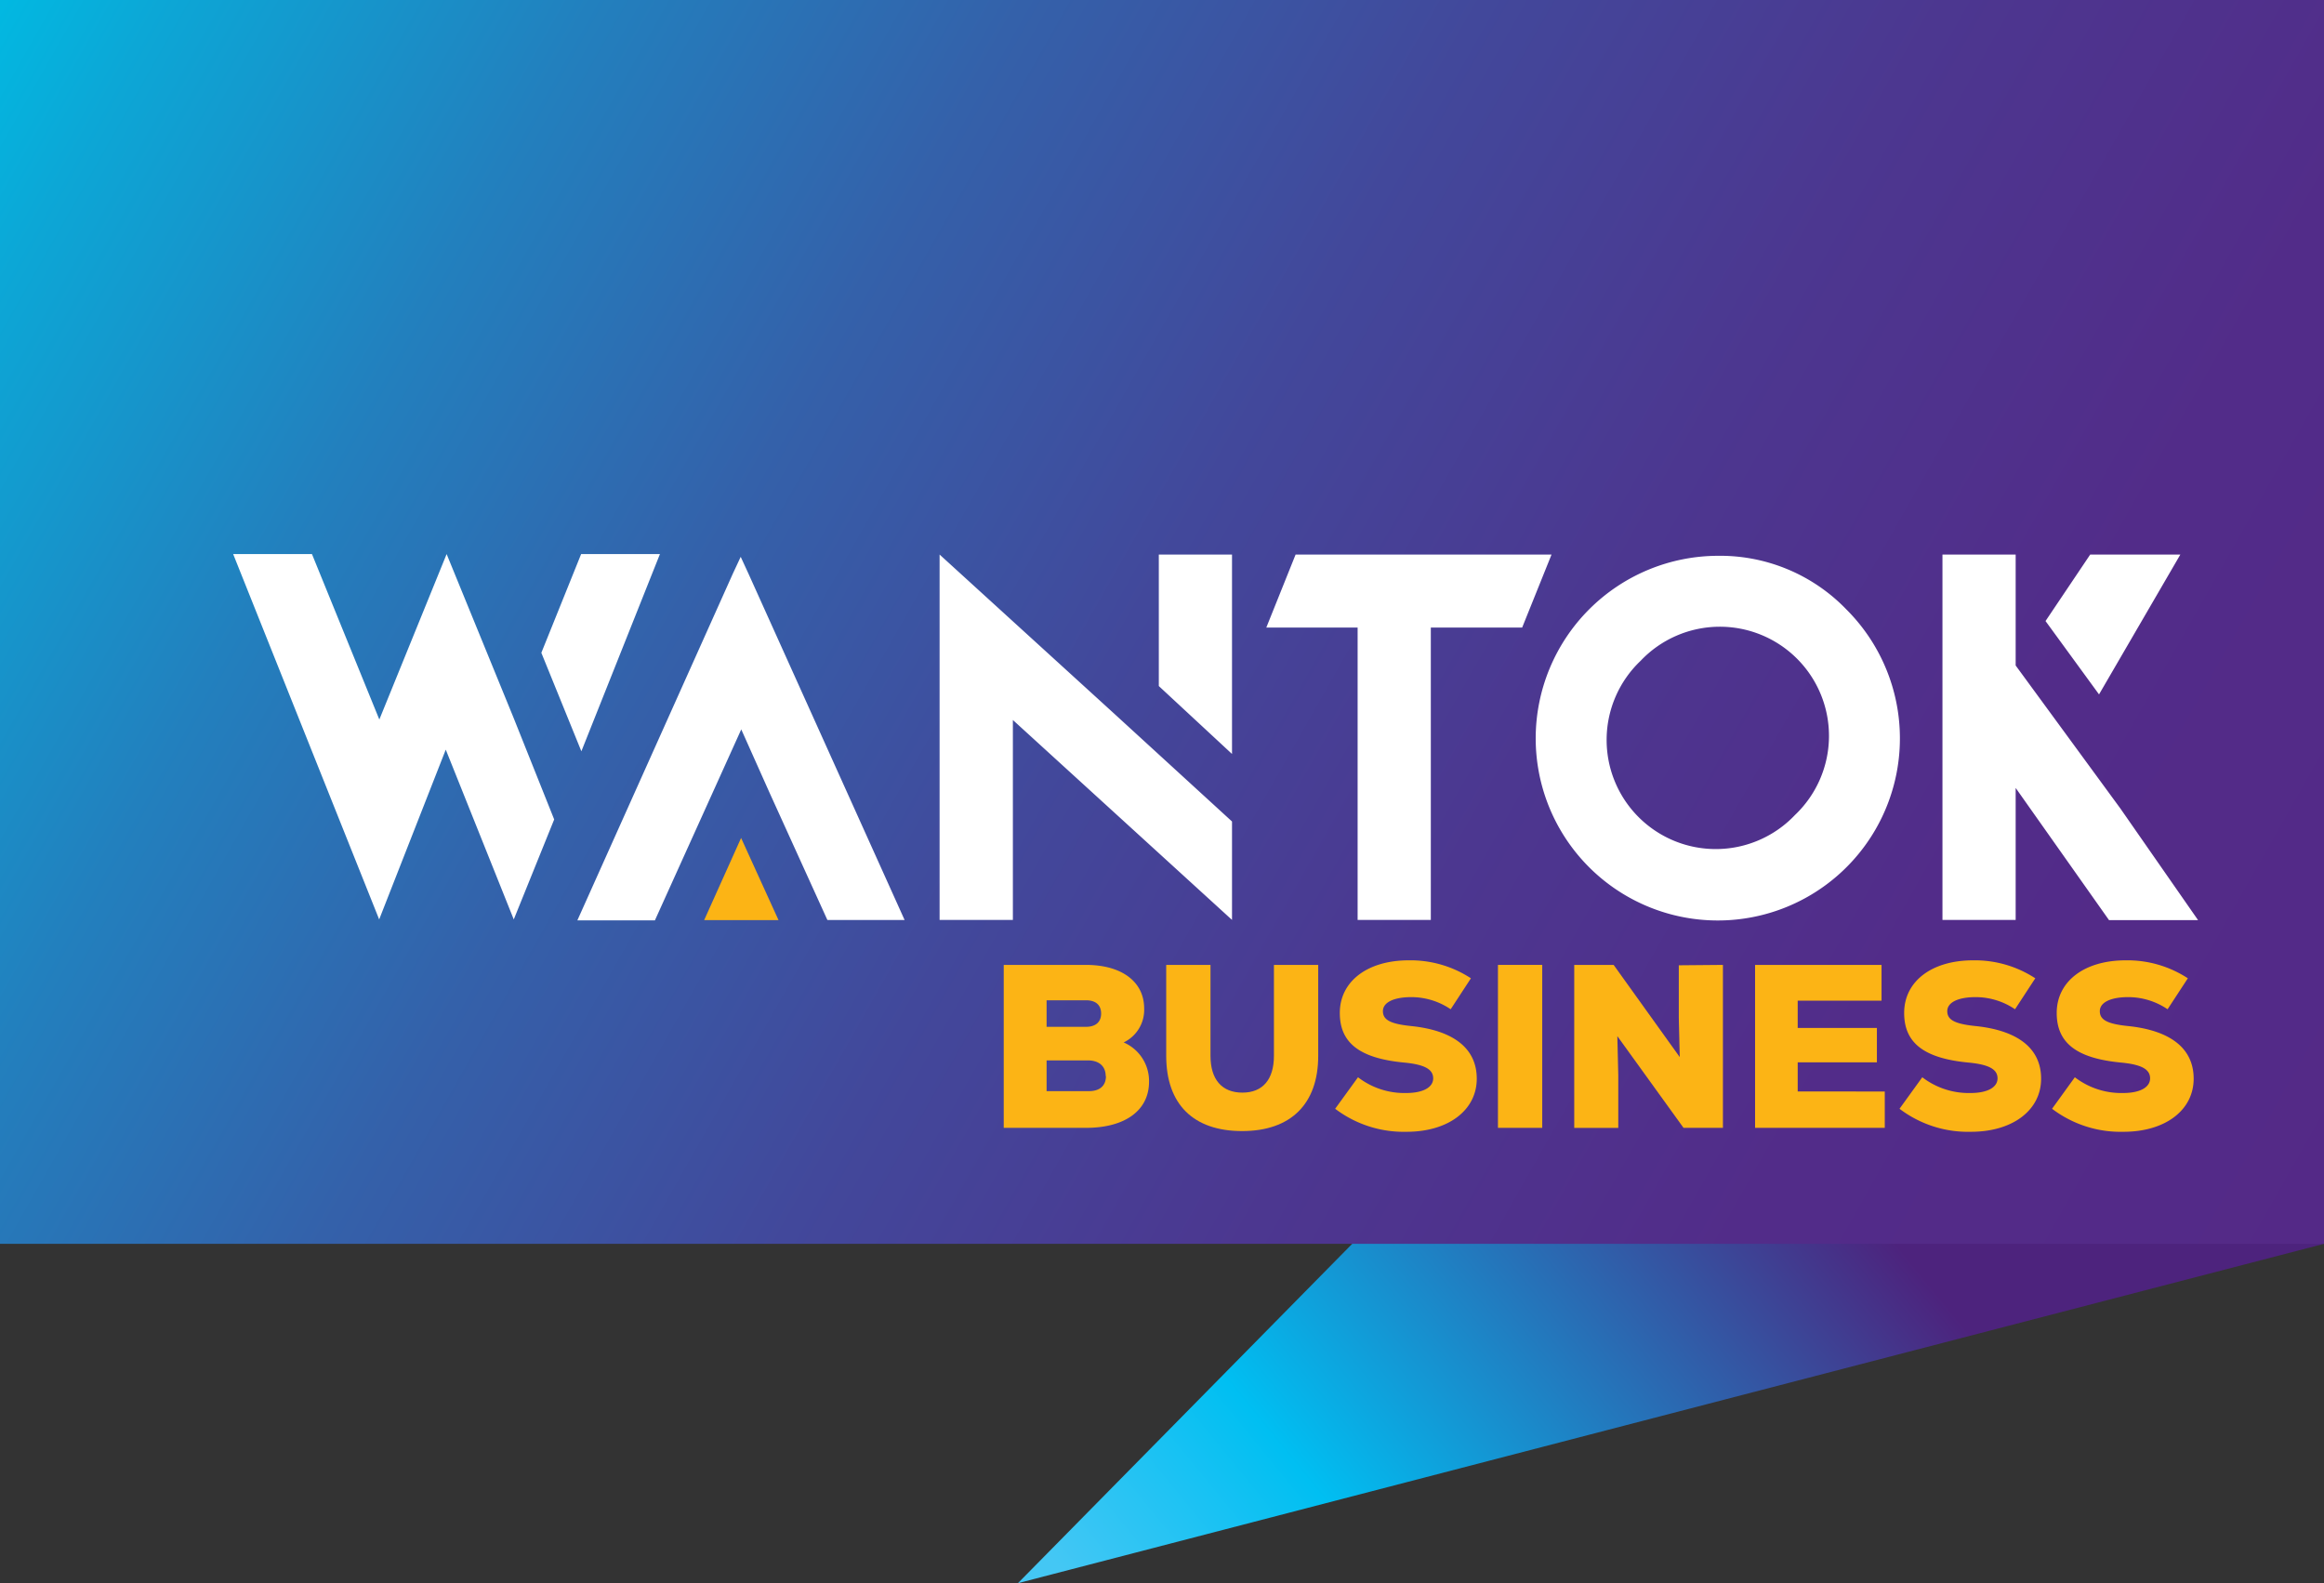
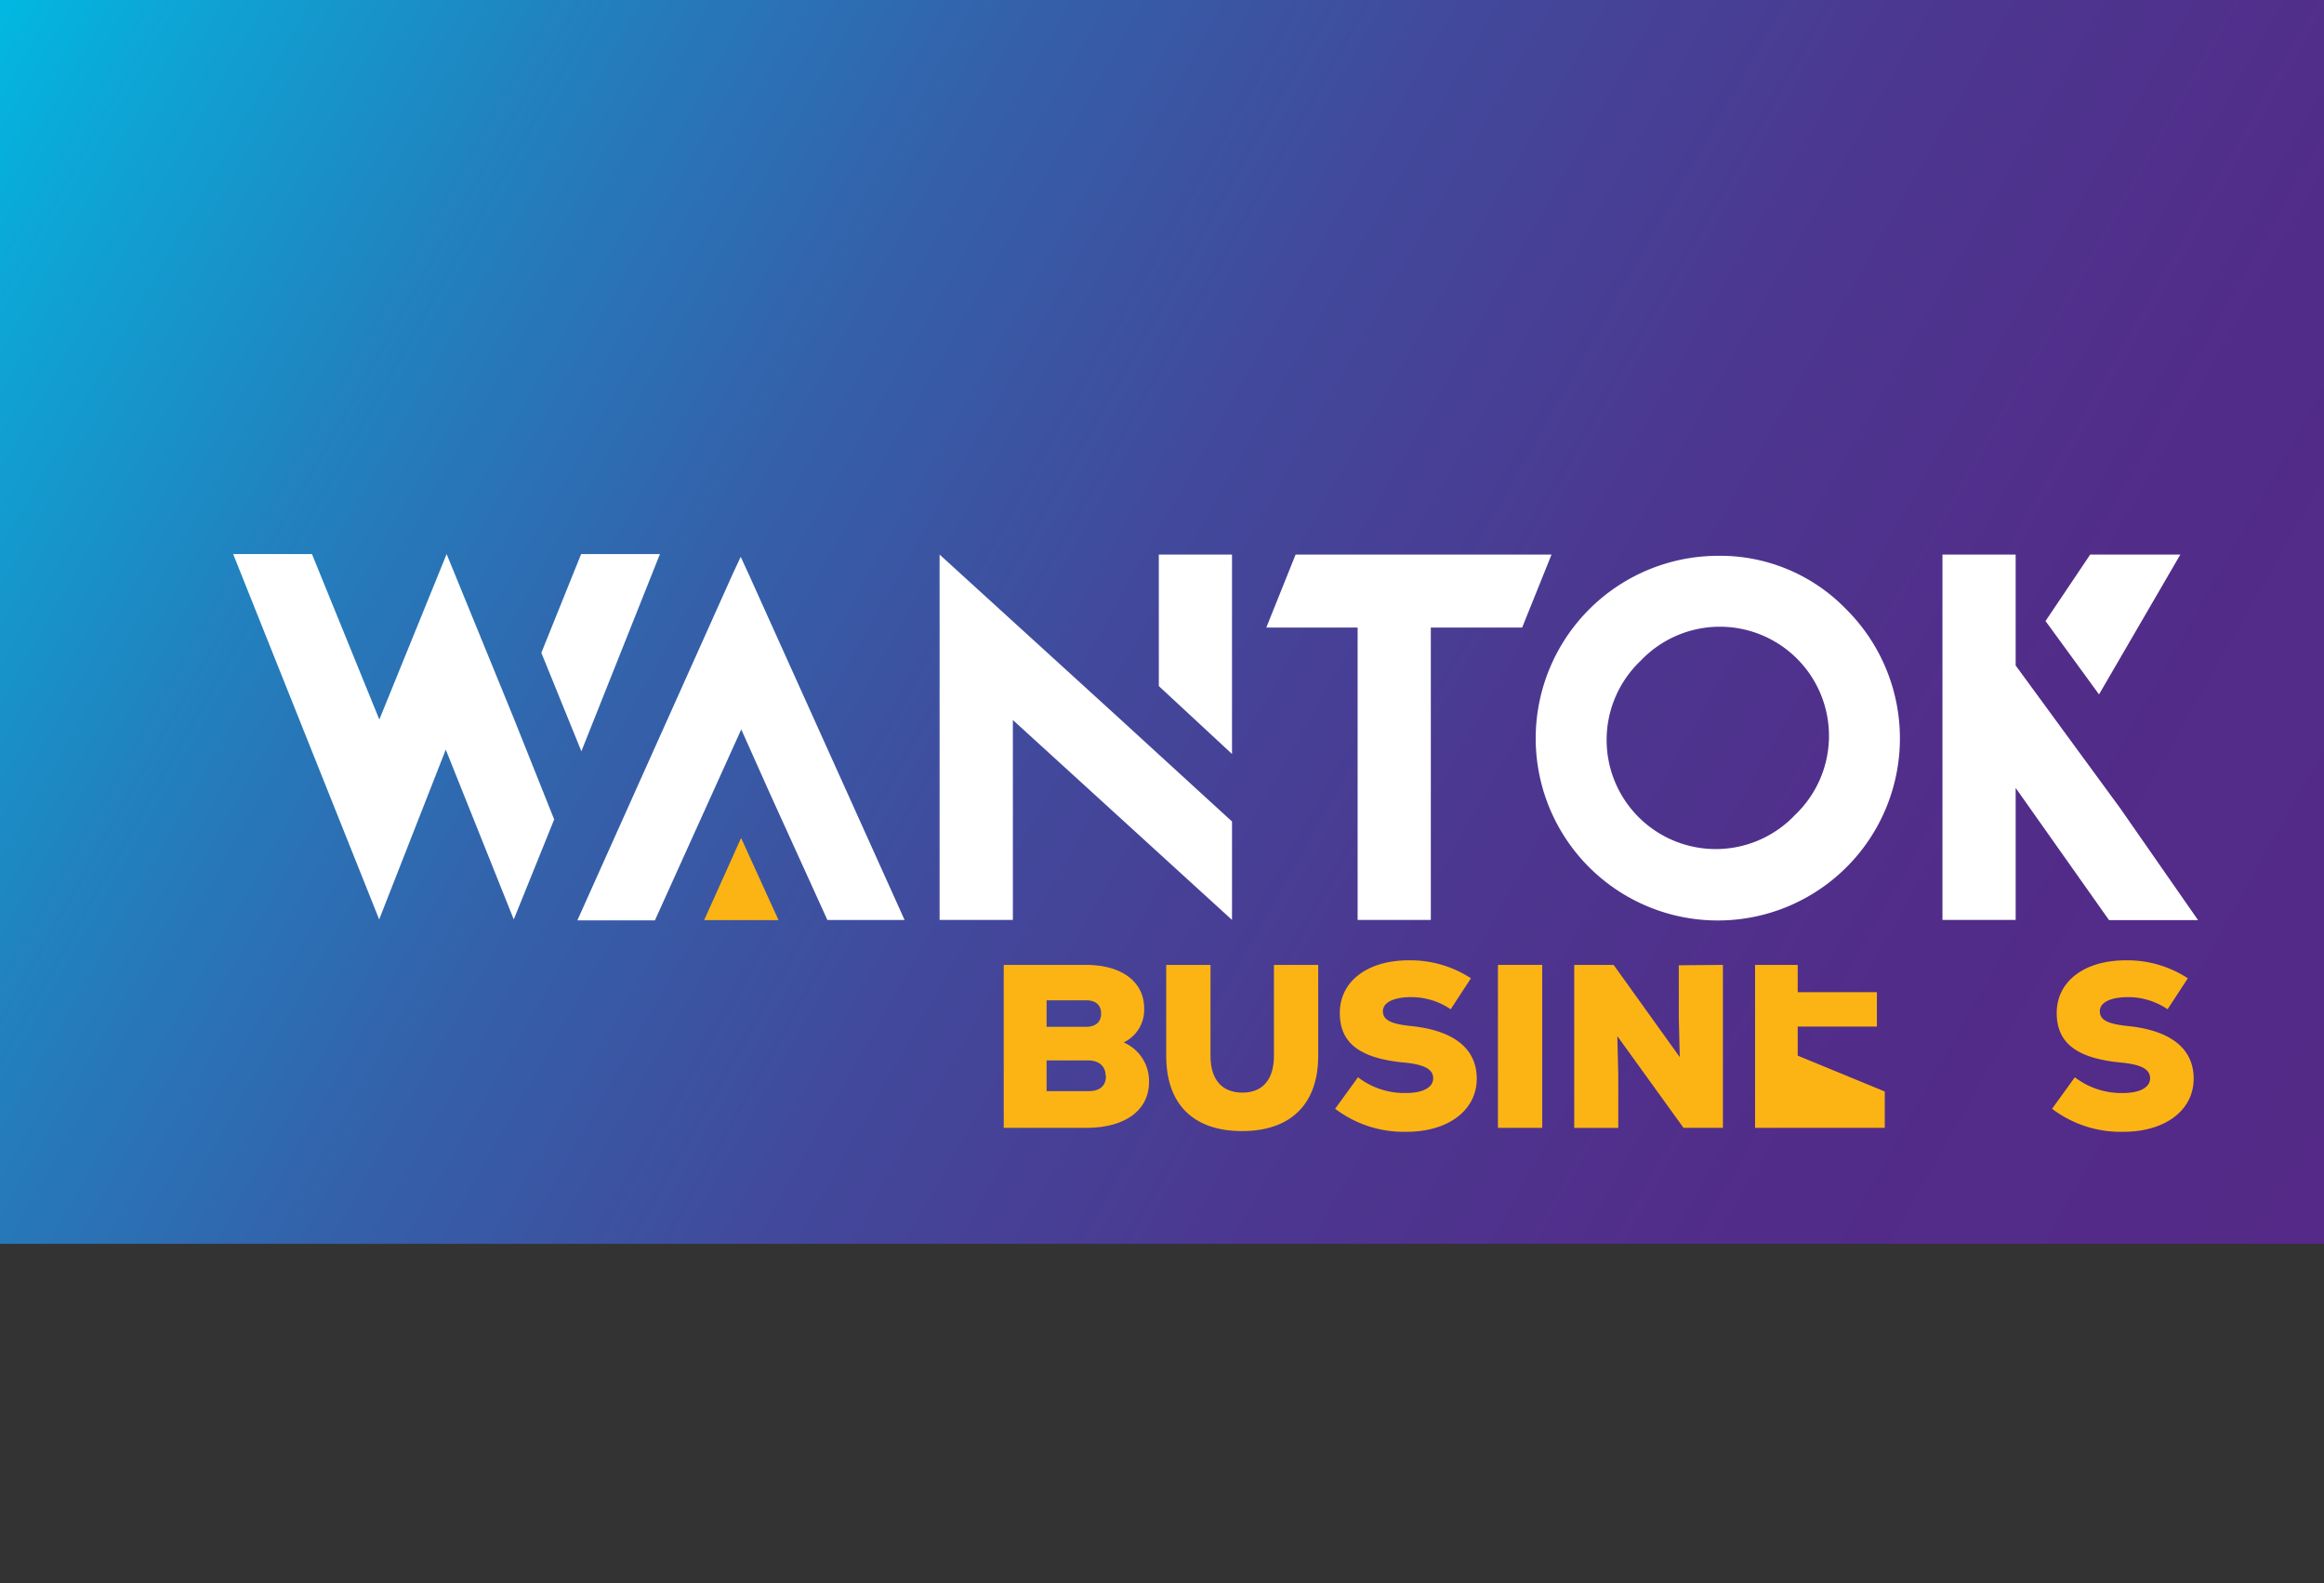
<svg xmlns="http://www.w3.org/2000/svg" viewBox="0 0 294.93 200.93">
  <rect x="0" y="0" width="294.93" height="200.93" fill="#333333" stroke="none" />
  <defs>
    <style>.cls-1{fill:url(#linear-gradient);}.cls-2{fill:url(#linear-gradient-2);}.cls-3{fill:#fcb415;}.cls-4{fill:#fff;}</style>
    <linearGradient id="linear-gradient" x1="153.61" y1="222.55" x2="237.58" y2="153.99" gradientUnits="userSpaceOnUse">
      <stop offset="0" stop-color="#44c7f4" />
      <stop offset="0.29" stop-color="#00bff2" />
      <stop offset="1" stop-color="#4d237d" />
    </linearGradient>
    <linearGradient id="linear-gradient-2" x1="295.53" y1="162.91" x2="-0.17" y2="-4.8" gradientUnits="userSpaceOnUse">
      <stop offset="0" stop-color="#542987" />
      <stop offset="0.2" stop-color="#522c89" />
      <stop offset="0.36" stop-color="#4c3790" />
      <stop offset="0.51" stop-color="#42489b" />
      <stop offset="0.66" stop-color="#3461aa" />
      <stop offset="0.8" stop-color="#2280be" />
      <stop offset="0.94" stop-color="#0ca7d6" />
      <stop offset="1" stop-color="#00bbe3" />
    </linearGradient>
  </defs>
  <g id="Layer_2" data-name="Layer 2">
    <g id="Layer_1-2" data-name="Layer 1">
-       <polygon class="cls-1" points="129.18 200.93 294.93 157.86 175.1 154.31 129.18 200.93" />
      <rect class="cls-2" width="294.93" height="157.86" />
      <path class="cls-3" d="M145.82,137.29c0,3.61-3,5.85-8,5.85H127.38V122.46h10.43c4.52,0,7.39,2.12,7.39,5.52a4.58,4.58,0,0,1-2.6,4.32A5.33,5.33,0,0,1,145.82,137.29Zm-13-10.34v3.37h5c1.24,0,1.92-.62,1.92-1.69s-.68-1.68-1.92-1.68Zm7.5,9.63c0-1.24-.82-2-2.27-2h-5.23v3.9h5.23C139.53,138.53,140.35,137.82,140.35,136.58Z" />
      <path class="cls-3" d="M148,134V122.46h5.62V134c0,3,1.44,4.67,4.05,4.67s4-1.71,4-4.67V122.46h5.62V134c0,6.09-3.46,9.55-9.66,9.55S148,140.13,148,134Z" />
      <path class="cls-3" d="M169.44,140.72l2.9-4a9.64,9.64,0,0,0,6.11,2c2.13,0,3.43-.71,3.43-1.86s-1.09-1.75-3.63-2c-5.68-.53-8.22-2.48-8.22-6.3,0-4,3.49-6.68,8.75-6.68a14,14,0,0,1,7.89,2.28l-2.57,3.93a8.89,8.89,0,0,0-5-1.54c-2.24,0-3.6.68-3.6,1.78s.94,1.62,3.57,1.89c5.44.56,8.34,2.87,8.34,6.68,0,4-3.61,6.74-8.9,6.74A14.4,14.4,0,0,1,169.44,140.72Z" />
      <path class="cls-3" d="M190.1,122.46h5.62v20.68H190.1Z" />
      <path class="cls-3" d="M218.65,122.46v20.68h-5l-8.4-11.64.12,5v6.65h-5.59V122.46h5l8.39,11.7-.12-5v-6.65Z" />
-       <path class="cls-3" d="M239.19,138.53v4.61H222.73V122.46h16.05V127H228.14v3.46h10.05v4.37H228.14v3.69Z" />
-       <path class="cls-3" d="M241.06,140.72l2.89-4a9.69,9.69,0,0,0,6.12,2c2.13,0,3.43-.71,3.43-1.86s-1.09-1.75-3.64-2c-5.67-.53-8.21-2.48-8.21-6.3,0-4,3.48-6.68,8.75-6.68a14,14,0,0,1,7.89,2.28l-2.57,3.93a8.91,8.91,0,0,0-5-1.54c-2.24,0-3.6.68-3.6,1.78s.94,1.62,3.57,1.89c5.44.56,8.34,2.87,8.34,6.68,0,4-3.61,6.74-8.9,6.74A14.36,14.36,0,0,1,241.06,140.72Z" />
+       <path class="cls-3" d="M239.19,138.53v4.61H222.73V122.46h16.05H228.14v3.46h10.05v4.37H228.14v3.69Z" />
      <path class="cls-3" d="M260.42,140.72l2.89-4a9.69,9.69,0,0,0,6.12,2c2.13,0,3.43-.71,3.43-1.86s-1.09-1.75-3.64-2c-5.67-.53-8.21-2.48-8.21-6.3,0-4,3.49-6.68,8.75-6.68a14,14,0,0,1,7.89,2.28l-2.57,3.93a8.91,8.91,0,0,0-5-1.54c-2.24,0-3.6.68-3.6,1.78s.94,1.62,3.57,1.89c5.44.56,8.34,2.87,8.34,6.68,0,4-3.61,6.74-8.9,6.74A14.36,14.36,0,0,1,260.42,140.72Z" />
      <path class="cls-4" d="M276.7,70.38H265.26l-5.67,8.44,6.79,9.31ZM94,70.67l-1,2.14-19.73,44h9.84L94.07,92.57l3.6,8.06h0L105,116.76h9.8L95,72.84Zm-37.32-.35-8.54,21-8.55-21h-10l18.53,46.37,8.45-21.55,8.63,21.55L70.33,104,65.16,91.06Zm27.07,0h-10L68.7,82.85l5.08,12.5ZM218,70.54a23.18,23.18,0,0,0-23.11,23.11,23.11,23.11,0,1,0,39.42-16.31A22.24,22.24,0,0,0,218,70.54Zm9.79,32.9a13.85,13.85,0,1,1-19.58-19.58,13.85,13.85,0,1,1,19.58,19.58Zm41.3-.83h0L255.8,84.46l0,.07V70.38h-9.29v46.37h9.29V100l11.85,16.78h11.3ZM119.24,70.38v46.37h9.3V91.38l27.81,25.37V104.26L141.47,90.64Zm27.82,16.69,9.29,8.62V70.38h-9.29Zm13.64-7.42h11.59v37.1h9.29V79.65h11.59l3.73-9.27H164.42Z" />
      <polygon class="cls-3" points="89.36 116.78 98.8 116.78 94.05 106.35 89.36 116.78" />
    </g>
  </g>
</svg>